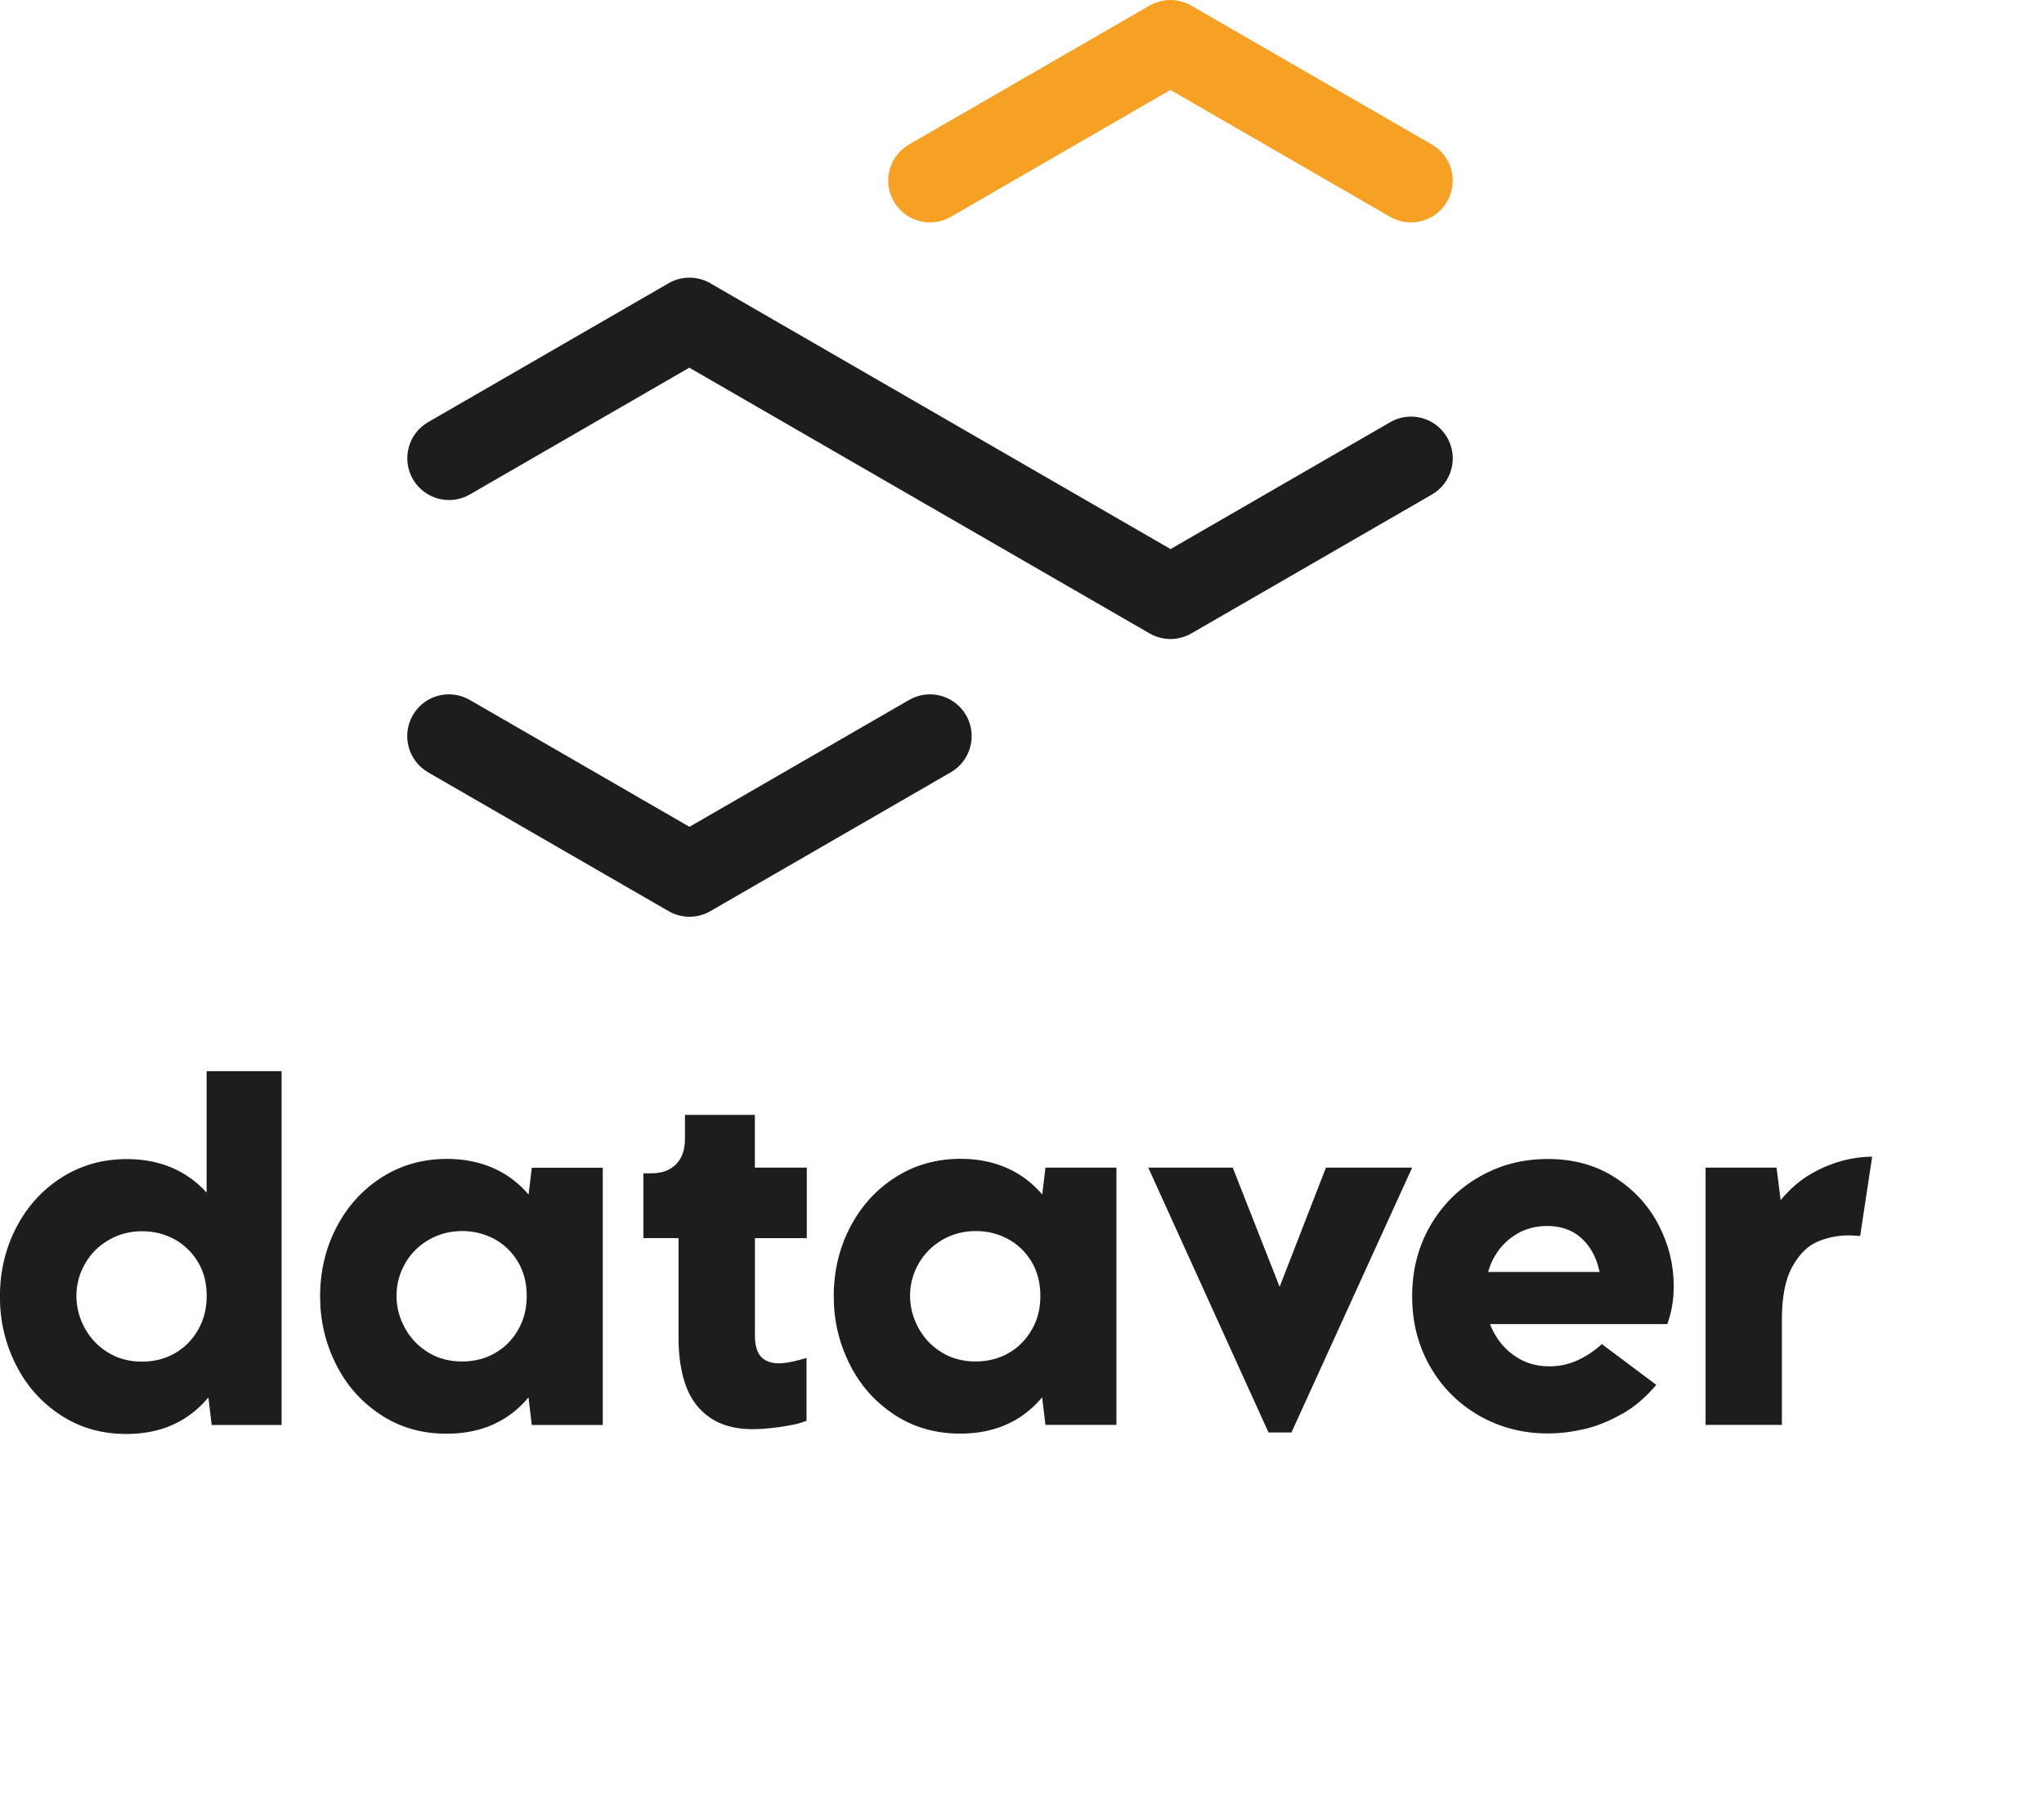
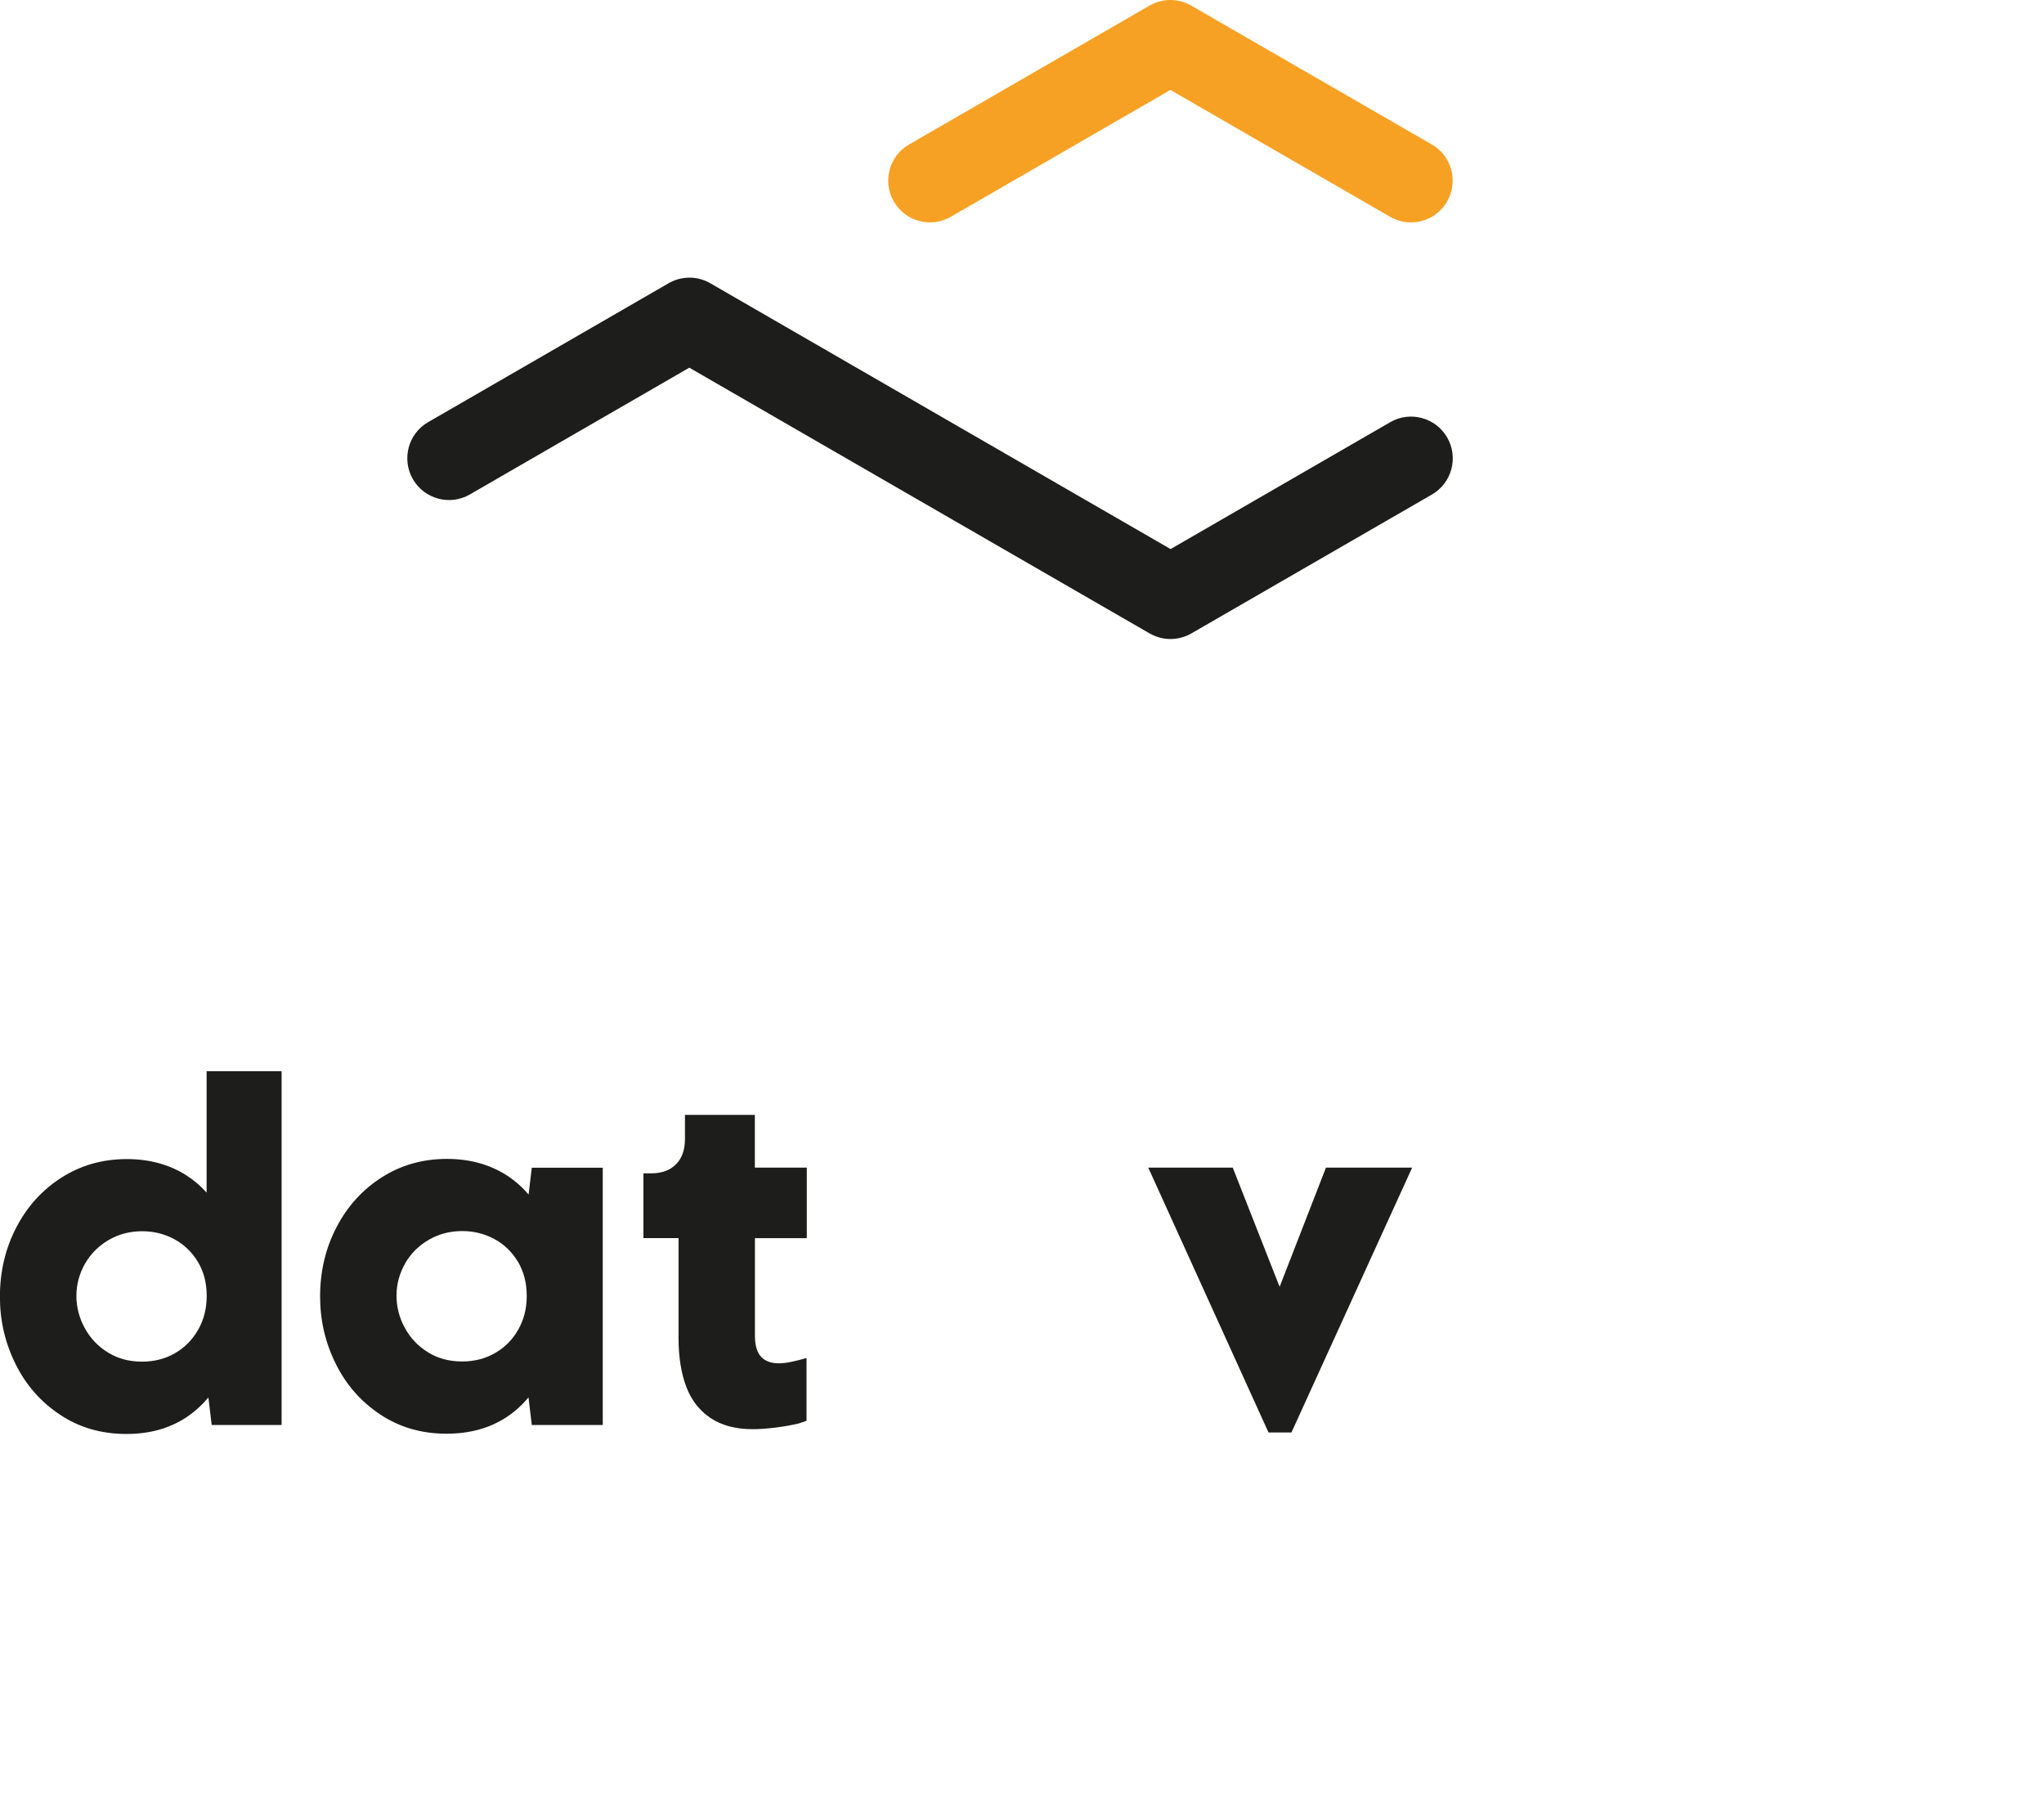
<svg xmlns="http://www.w3.org/2000/svg" id="Ebene_1" viewBox="0 0 229.81 203.84">
  <defs>
    <style>
      .cls-1 {
        fill: #1d1d1b;
      }

      .cls-2 {
        fill: #f6a124;
      }
    </style>
  </defs>
  <path class="cls-1" d="M23.23,134.06c-.68-.76-1.44-1.41-2.29-1.95-1.91-1.21-4.14-1.82-6.68-1.82-2.72,0-5.16.69-7.33,2.07-2.17,1.38-3.87,3.25-5.1,5.62-1.23,2.36-1.84,4.96-1.84,7.79,0,2.67.58,5.18,1.75,7.54,1.16,2.36,2.83,4.27,5,5.71,2.17,1.45,4.66,2.17,7.47,2.17,2.62,0,4.88-.63,6.78-1.9.91-.61,1.72-1.35,2.44-2.2l.37,3.09h7.86v-39.77h-8.43v13.65ZM22.27,149.48c-.64,1.13-1.51,2.01-2.61,2.64-1.1.63-2.34.94-3.7.94-1.45,0-2.73-.35-3.84-1.04-1.12-.69-1.98-1.61-2.6-2.75-.62-1.14-.93-2.35-.93-3.61s.33-2.51.98-3.63c.65-1.12,1.54-2,2.66-2.65,1.12-.65,2.37-.98,3.76-.98,1.3,0,2.5.3,3.6.89,1.1.6,1.98,1.44,2.65,2.54.67,1.1,1,2.37,1,3.82s-.32,2.69-.96,3.82Z" />
  <path class="cls-1" d="M42.74,158.99c2.17,1.45,4.66,2.17,7.47,2.17,2.62,0,4.88-.63,6.78-1.89.91-.6,1.72-1.34,2.43-2.19l.37,3.1h7.98v-28.92h-7.98l-.36,3.02c-.73-.86-1.56-1.59-2.5-2.19-1.91-1.21-4.14-1.82-6.68-1.82-2.71,0-5.16.69-7.32,2.07-2.17,1.38-3.87,3.25-5.1,5.62-1.23,2.36-1.84,4.96-1.84,7.78,0,2.67.58,5.18,1.75,7.54,1.16,2.36,2.83,4.27,5,5.71ZM45.55,142.01c.65-1.12,1.54-2,2.66-2.65,1.13-.65,2.38-.98,3.76-.98,1.3,0,2.5.3,3.6.89,1.1.59,1.98,1.44,2.65,2.54.66,1.1,1,2.38,1,3.85s-.32,2.68-.96,3.81c-.64,1.13-1.51,2-2.61,2.63-1.1.63-2.34.94-3.7.94-1.44,0-2.73-.34-3.84-1.04-1.12-.69-1.98-1.61-2.6-2.75-.62-1.14-.93-2.34-.93-3.61s.33-2.51.98-3.63Z" />
  <path class="cls-1" d="M90.71,139.18v-7.93h-5.84v-5.93h-7.86v2.72c0,1.21-.33,2.15-1,2.83-.67.68-1.6,1.02-2.78,1.02h-.89v7.28h3.95v11.28c0,2.07.29,3.87.85,5.39.57,1.52,1.48,2.7,2.72,3.54,1.25.84,2.83,1.27,4.76,1.27.74,0,1.59-.06,2.57-.18.97-.12,1.85-.28,2.64-.47.13-.05.41-.14.85-.29v-7.06c-.61.18-1.18.32-1.71.43-.53.11-1,.17-1.42.17-.6,0-1.09-.12-1.49-.35-.4-.23-.7-.57-.89-1.02-.19-.45-.29-1-.29-1.66v-11.04h5.84Z" />
-   <path class="cls-1" d="M125.52,160.17v-28.92h-7.98l-.36,3.02c-.73-.86-1.56-1.59-2.5-2.19-1.91-1.21-4.14-1.82-6.68-1.82-2.71,0-5.16.69-7.32,2.07-2.17,1.38-3.87,3.25-5.1,5.62-1.23,2.36-1.84,4.96-1.84,7.78,0,2.67.58,5.18,1.75,7.54,1.16,2.36,2.83,4.27,5,5.71,2.17,1.45,4.66,2.17,7.47,2.17,2.62,0,4.88-.63,6.78-1.89.91-.6,1.72-1.34,2.43-2.19l.37,3.1h7.98ZM116,149.47c-.64,1.13-1.51,2-2.61,2.63-1.1.63-2.34.94-3.7.94-1.44,0-2.73-.34-3.84-1.04-1.12-.69-1.98-1.61-2.6-2.75-.62-1.14-.93-2.34-.93-3.61s.33-2.51.98-3.63c.65-1.12,1.54-2,2.66-2.65,1.13-.65,2.38-.98,3.76-.98,1.3,0,2.5.3,3.6.89,1.1.59,1.98,1.44,2.65,2.54.66,1.1,1,2.38,1,3.85s-.32,2.68-.96,3.81Z" />
  <polygon class="cls-1" points="145.2 161.02 158.77 131.25 149.08 131.25 143.87 144.65 138.6 131.25 129.1 131.25 142.62 161.02 145.2 161.02" />
-   <path class="cls-1" d="M182.34,158.96c1.43-.81,2.72-1.91,3.88-3.29l-6.12-4.58c-.72.64-1.44,1.16-2.15,1.53-.71.38-1.37.63-1.99.77-.62.14-1.21.2-1.77.2-1.38,0-2.62-.35-3.72-1.06-1.1-.71-1.96-1.67-2.59-2.89-.13-.26-.25-.52-.35-.8h19.95v-.07c.21-.56.38-1.2.51-1.92.13-.75.19-1.51.19-2.3,0-2.4-.57-4.69-1.71-6.88-1.14-2.19-2.79-3.97-4.94-5.34-2.15-1.37-4.65-2.05-7.5-2.05s-5.36.66-7.69,1.99c-2.33,1.33-4.17,3.16-5.53,5.51-1.36,2.35-2.04,4.99-2.04,7.93s.67,5.53,2.01,7.88c1.34,2.35,3.18,4.19,5.51,5.53,2.33,1.34,4.91,2.01,7.73,2.01,1.32,0,2.67-.16,4.07-.48,1.4-.32,2.81-.89,4.24-1.7ZM167.82,141.64c.59-1.17,1.41-2.1,2.48-2.79,1.07-.69,2.28-1.04,3.63-1.04s2.51.34,3.44,1.02c.92.68,1.61,1.61,2.07,2.77.17.44.3.9.41,1.38h-12.54c.14-.47.3-.92.51-1.35Z" />
-   <path class="cls-1" d="M208.53,138.89c.22.02.42.03.61.05l1.35-8.92c-2.33.02-4.59.64-6.77,1.87-1.31.74-2.48,1.75-3.52,3.02l-.46-3.66h-7.98v28.92h8.58v-11.83c0-2.56.39-4.53,1.16-5.93s1.71-2.34,2.81-2.82c1.1-.48,2.28-.72,3.53-.72.24,0,.47,0,.69.03Z" />
-   <path class="cls-1" d="M48.12,86.81l27.05,15.61c.73.42,1.54.63,2.35.63s1.62-.21,2.35-.63l27.03-15.61c2.25-1.3,3.01-4.17,1.72-6.41-1.3-2.25-4.17-3.02-6.41-1.72l-24.69,14.26-24.7-14.26c-2.26-1.3-5.12-.53-6.41,1.72-1.29,2.25-.52,5.12,1.72,6.41Z" />
  <path class="cls-2" d="M106.9,24.37l24.69-14.26,24.7,14.26c.74.43,1.55.63,2.34.63,1.62,0,3.2-.84,4.07-2.35,1.29-2.25.53-5.12-1.72-6.41L133.93.63c-1.45-.84-3.24-.84-4.69,0l-27.03,15.61c-2.25,1.29-3.01,4.17-1.72,6.41,1.29,2.24,4.17,3.02,6.41,1.72Z" />
  <path class="cls-1" d="M52.81,55.59l24.69-14.26,24.7,14.26,27.05,15.61c.73.42,1.54.63,2.35.63s1.62-.21,2.35-.63l27.04-15.61c2.25-1.3,3.01-4.17,1.72-6.41-1.3-2.25-4.17-3.02-6.41-1.72l-24.69,14.26-24.7-14.26-27.05-15.62c-1.45-.84-3.24-.84-4.69,0l-27.03,15.61c-2.25,1.29-3.01,4.17-1.72,6.41,1.29,2.24,4.16,3.02,6.41,1.72Z" />
</svg>